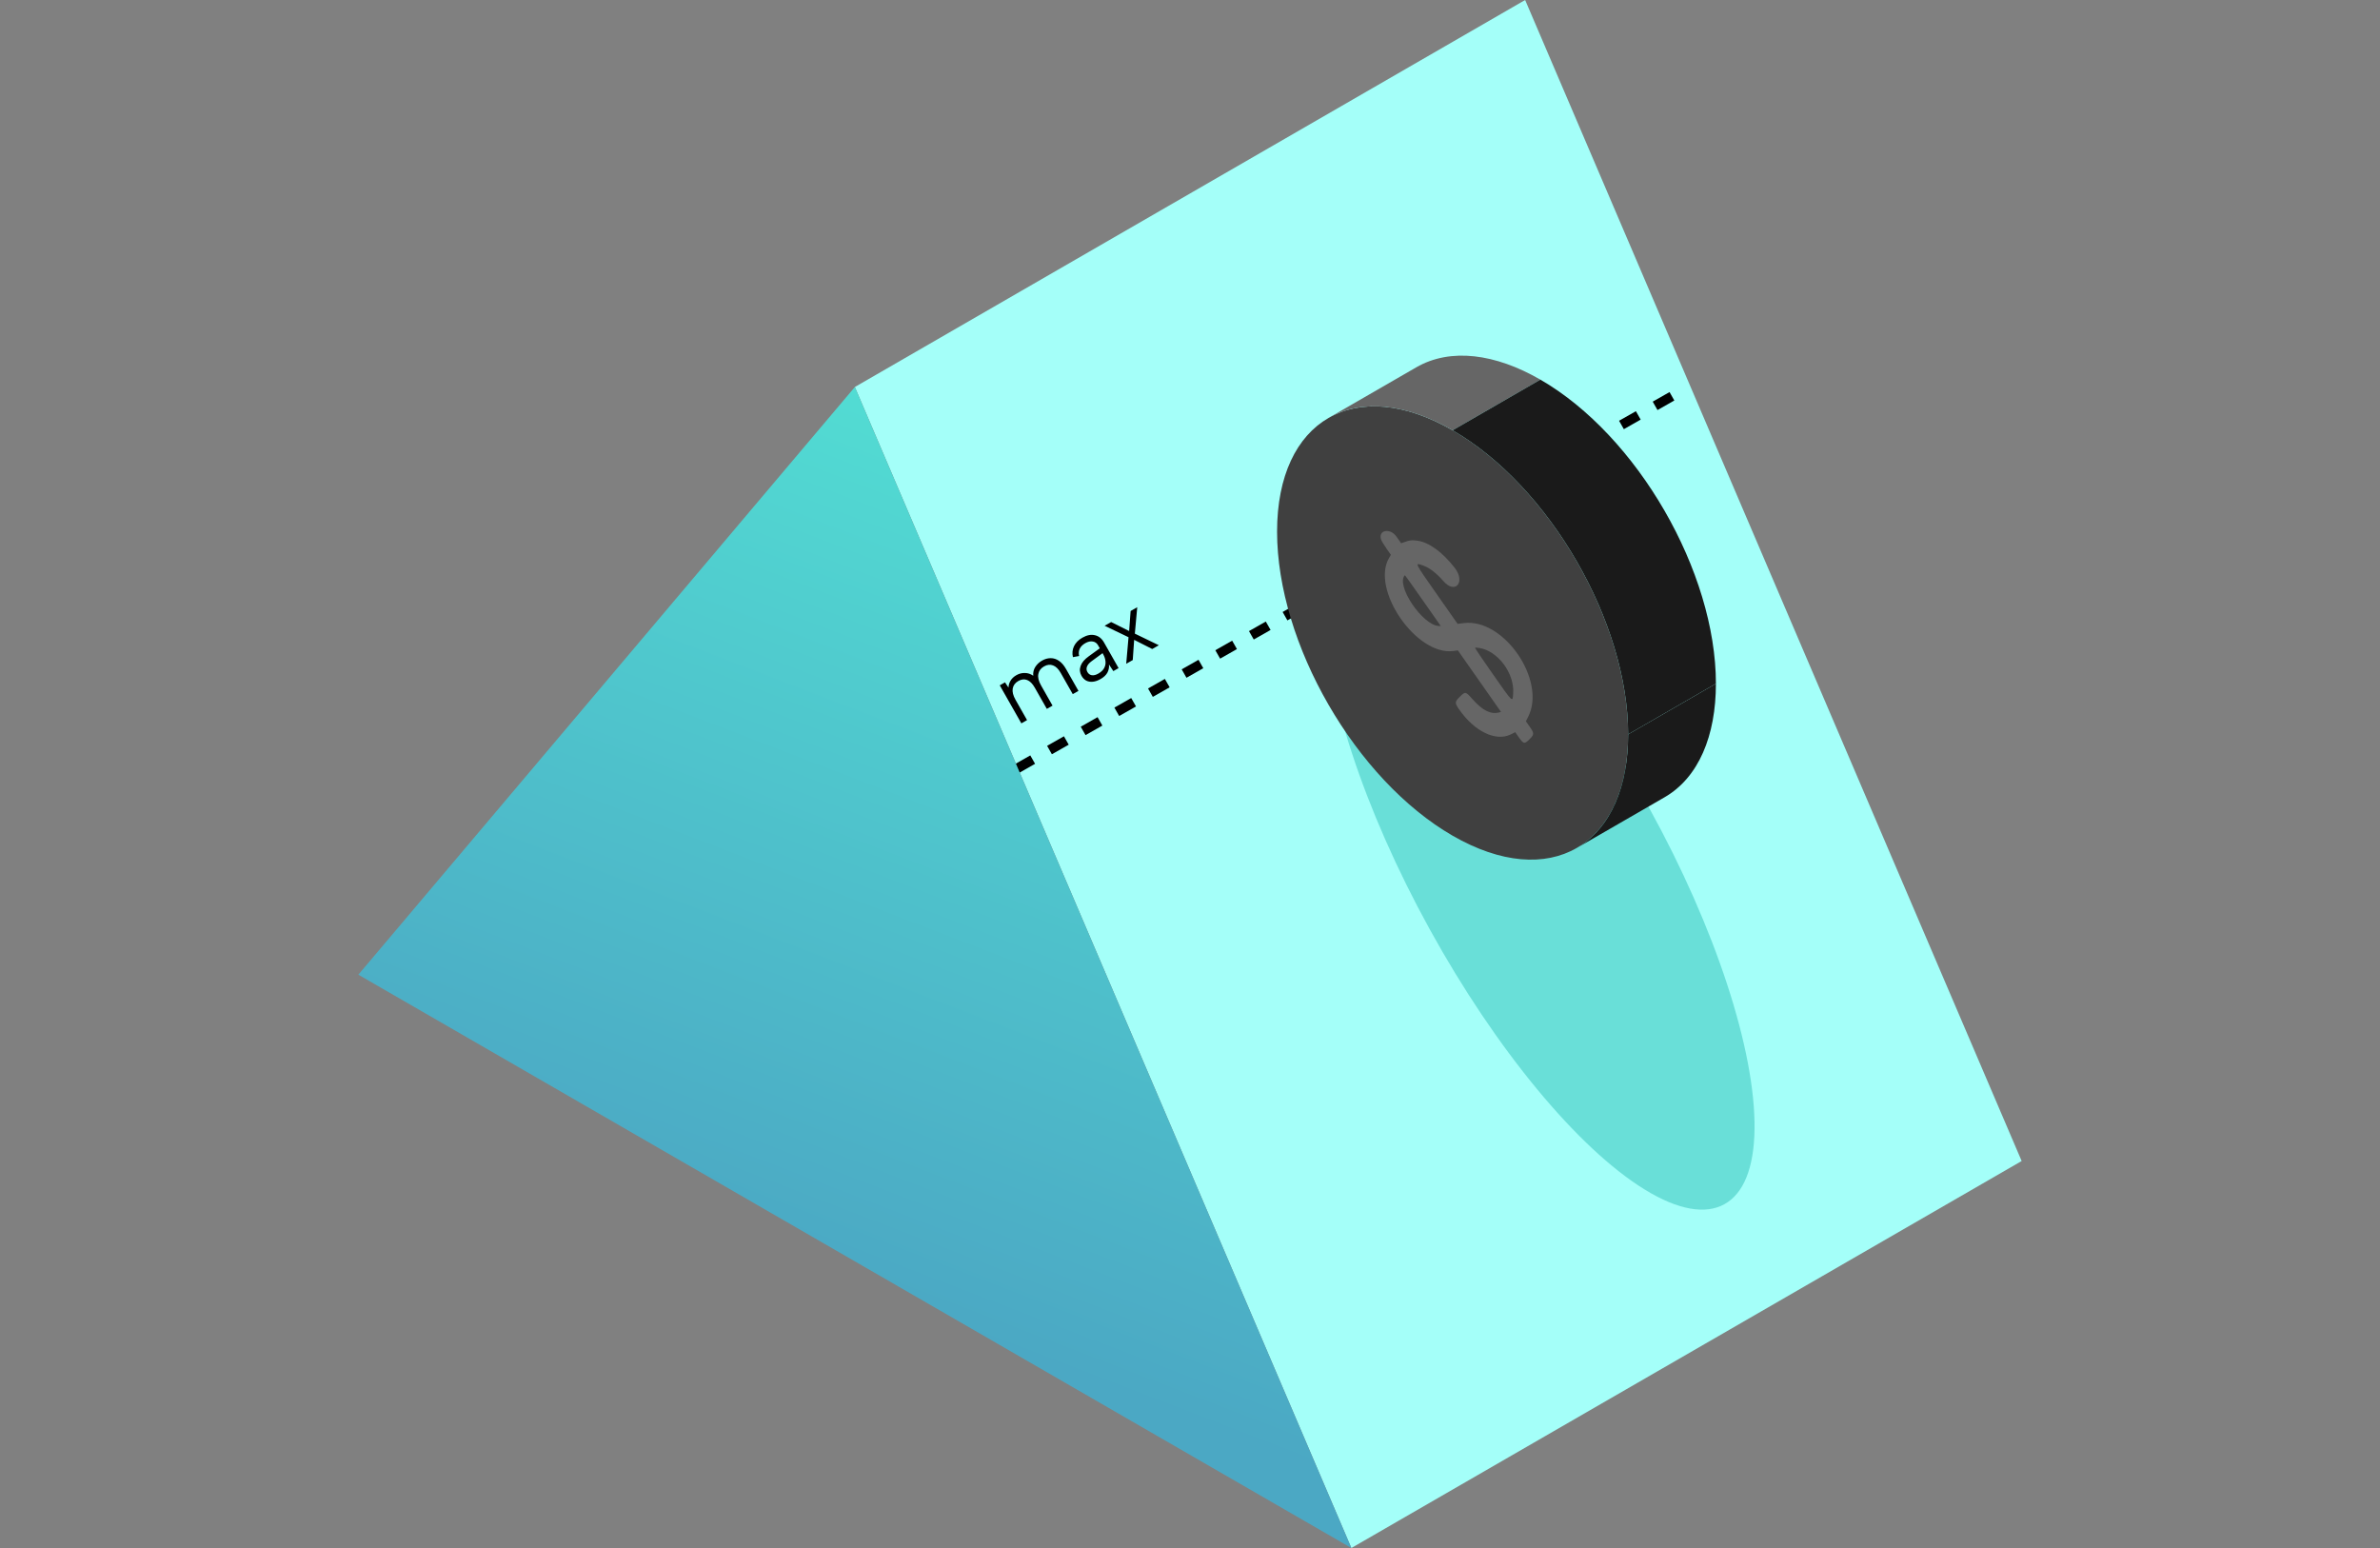
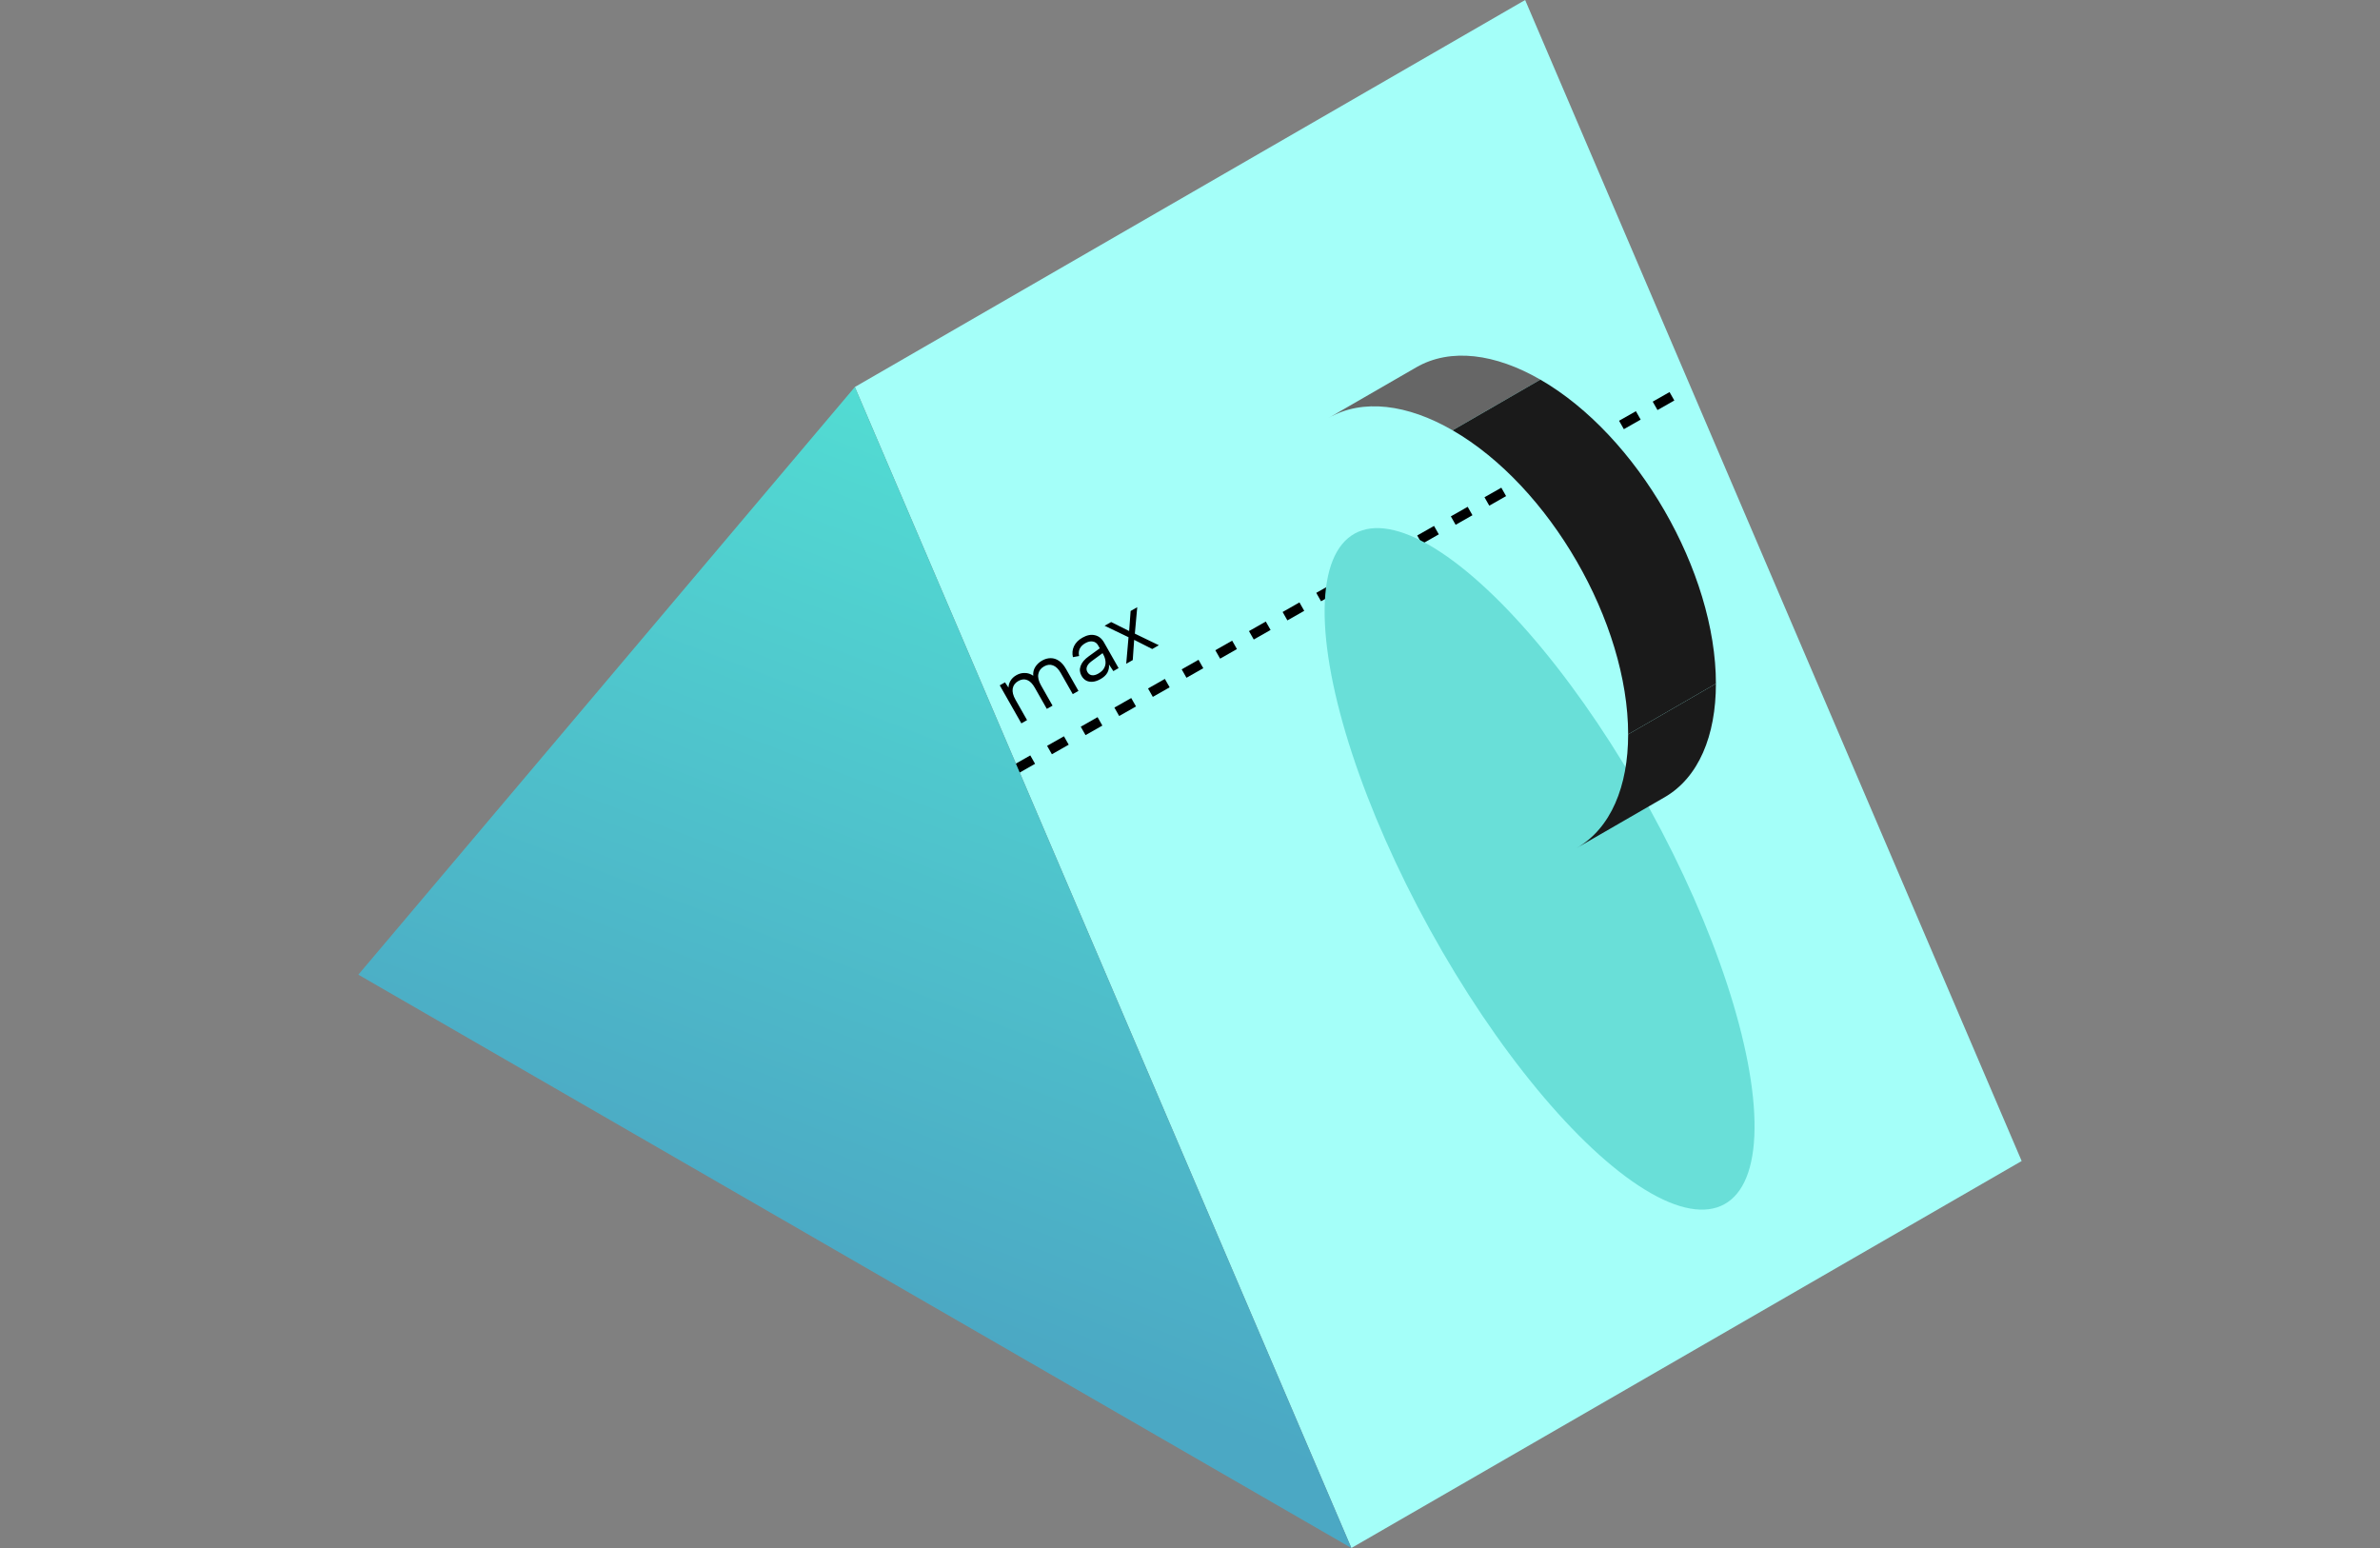
<svg xmlns="http://www.w3.org/2000/svg" width="246" height="160" viewBox="0 0 246 160" fill="none">
  <rect x="0" y="0" width="246" height="160" fill="#808080" stroke="none" />
  <path d="M139.679 160L208.961 120L157.641 0L88.359 40L139.679 160Z" fill="#A4FFF9" />
  <path d="M105 79.5L174.5 40" stroke="black" stroke-dasharray="2 2" />
-   <path d="M37.039 100.741L139.679 160L88.359 40L37.039 100.741Z" fill="url(#paint0_linear_2391_862)" />
+   <path d="M37.039 100.741L139.679 160L88.359 40L37.039 100.741" fill="url(#paint0_linear_2391_862)" />
  <ellipse cx="159.134" cy="89.805" rx="12.959" ry="39.576" transform="rotate(-28.859 159.134 89.805)" fill="#69DFD8" />
  <path d="M103.336 70.834L103.879 70.526L104.239 71.069C104.248 70.815 104.317 70.578 104.449 70.358C104.582 70.129 104.785 69.938 105.058 69.783C105.336 69.625 105.626 69.55 105.929 69.559C106.234 69.559 106.523 69.654 106.798 69.844C106.767 69.509 106.837 69.205 107.009 68.934C107.181 68.664 107.416 68.443 107.715 68.274C108.008 68.107 108.305 68.025 108.605 68.028C108.901 68.026 109.186 68.117 109.457 68.303C109.726 68.483 109.969 68.764 110.186 69.147L111.472 71.41L110.883 71.745L109.637 69.552C109.405 69.144 109.14 68.885 108.843 68.776C108.548 68.66 108.238 68.694 107.913 68.879C107.583 69.066 107.386 69.33 107.323 69.671C107.257 70.006 107.351 70.397 107.604 70.842L108.792 72.933L108.202 73.268L106.956 71.075C106.724 70.666 106.465 70.405 106.178 70.29C105.888 70.171 105.581 70.203 105.256 70.388C104.926 70.575 104.732 70.838 104.674 71.176C104.619 71.505 104.718 71.893 104.971 72.338L106.158 74.429L105.569 74.764L103.336 70.834ZM115.076 69.363L114.627 68.683C114.654 68.986 114.599 69.267 114.461 69.525C114.321 69.778 114.086 69.999 113.756 70.186C113.473 70.347 113.206 70.439 112.956 70.463C112.707 70.487 112.481 70.45 112.278 70.35C112.078 70.241 111.914 70.075 111.786 69.849C111.599 69.519 111.568 69.179 111.696 68.83C111.82 68.475 112.102 68.142 112.541 67.829L113.676 67.008L113.497 66.694C113.372 66.474 113.191 66.344 112.955 66.305C112.715 66.261 112.456 66.318 112.178 66.476C111.906 66.631 111.713 66.823 111.602 67.053C111.495 67.28 111.474 67.531 111.54 67.806L110.898 67.921C110.807 67.515 110.845 67.137 111.012 66.785C111.185 66.43 111.473 66.138 111.877 65.909C112.343 65.644 112.773 65.559 113.167 65.654C113.563 65.742 113.877 65.989 114.109 66.398L115.619 69.055L115.076 69.363ZM113.962 67.511L112.824 68.345C112.58 68.525 112.422 68.712 112.351 68.904C112.278 69.092 112.293 69.277 112.397 69.461C112.501 69.644 112.65 69.754 112.844 69.789C113.043 69.822 113.268 69.767 113.519 69.624C113.807 69.46 114.011 69.269 114.128 69.049C114.246 68.829 114.292 68.599 114.266 68.358C114.242 68.108 114.164 67.868 114.033 67.637L113.962 67.511ZM114.175 64.677L114.851 64.293L116.71 65.222L116.863 63.15L117.547 62.761L117.299 65.491L119.78 66.691L119.096 67.08L117.228 66.134L117.083 68.223L116.407 68.607L116.646 65.861L114.175 64.677Z" fill="black" />
-   <circle cx="20.95" cy="20.95" r="20.95" transform="matrix(0.866 0.5 0 1 132 34)" fill="#404040" />
  <path d="M137.314 43.204C140.857 41.159 145.5 41.794 150.143 44.475L159.215 39.238C154.572 36.557 149.929 35.921 146.386 37.967L137.314 43.204Z" fill="#666666" />
  <path d="M168.287 75.901C168.287 64.33 160.164 50.261 150.144 44.475L159.215 39.238C169.236 45.023 177.359 59.093 177.359 70.663L168.287 75.901Z" fill="#1A1A1A" />
  <path d="M162.973 87.647C166.516 85.602 168.287 81.263 168.287 75.901L177.359 70.663C177.359 76.025 175.587 80.364 172.045 82.409L162.973 87.647Z" fill="#1A1A1A" />
-   <path fill-rule="evenodd" clip-rule="evenodd" d="M142.751 55.766C142.797 55.905 143.045 56.319 143.301 56.684L143.766 57.348L143.592 57.639C141.641 60.887 146.378 67.788 150.215 67.287L150.69 67.225L152.918 70.403L155.147 73.582L154.977 73.629C154.103 73.871 153.247 73.45 152.191 72.257C151.484 71.459 151.458 71.454 150.888 72.016C150.352 72.545 150.348 72.654 150.833 73.346C152.429 75.623 154.617 76.672 156.165 75.903L156.616 75.678L156.983 76.201C157.477 76.906 157.571 76.925 158.081 76.418C158.593 75.91 158.594 75.798 158.093 75.083L157.719 74.551L157.955 74.085C159.86 70.324 155.447 63.892 151.311 64.4L150.66 64.48L148.54 61.456C146.139 58.031 146.187 58.132 147.116 58.459C147.76 58.687 148.473 59.237 149.187 60.058C150.416 61.472 151.514 60.172 150.351 58.678C149.09 57.058 147.701 56.05 146.499 55.883C145.923 55.803 145.723 55.826 145.129 56.043L144.824 56.154L144.335 55.457C143.687 54.533 142.422 54.78 142.751 55.766ZM147.077 62.071L148.924 64.705L148.732 64.7C147.035 64.655 144.214 60.447 145.215 59.453C145.224 59.444 146.062 60.622 147.077 62.071ZM152.906 66.974C154.802 67.266 156.534 69.567 156.406 71.626C156.344 72.636 156.439 72.725 154.301 69.675C153.267 68.2 152.44 66.975 152.462 66.952C152.485 66.93 152.684 66.94 152.906 66.974Z" fill="#666666" />
  <defs>
    <linearGradient id="paint0_linear_2391_862" x1="88.359" y1="40" x2="57.005" y2="121.398" gradientUnits="userSpaceOnUse">
      <stop stop-color="#52DCD3" />
      <stop offset="1" stop-color="#4BA8C4" />
    </linearGradient>
  </defs>
</svg>